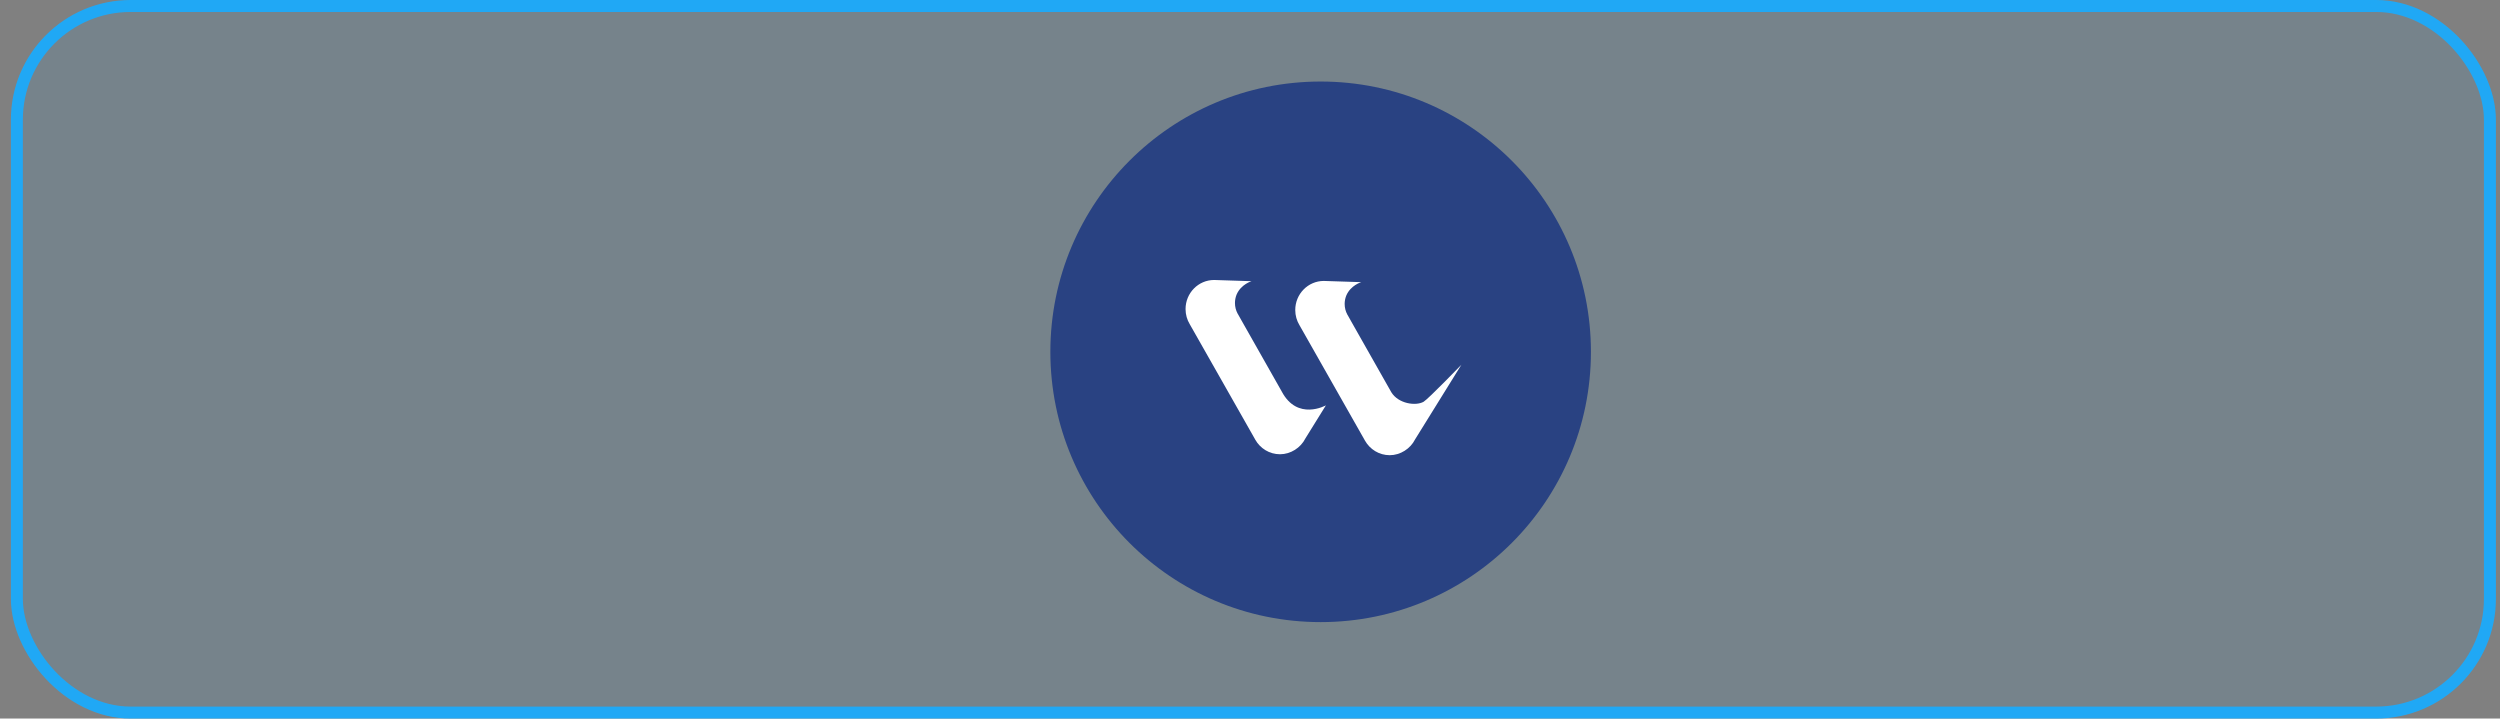
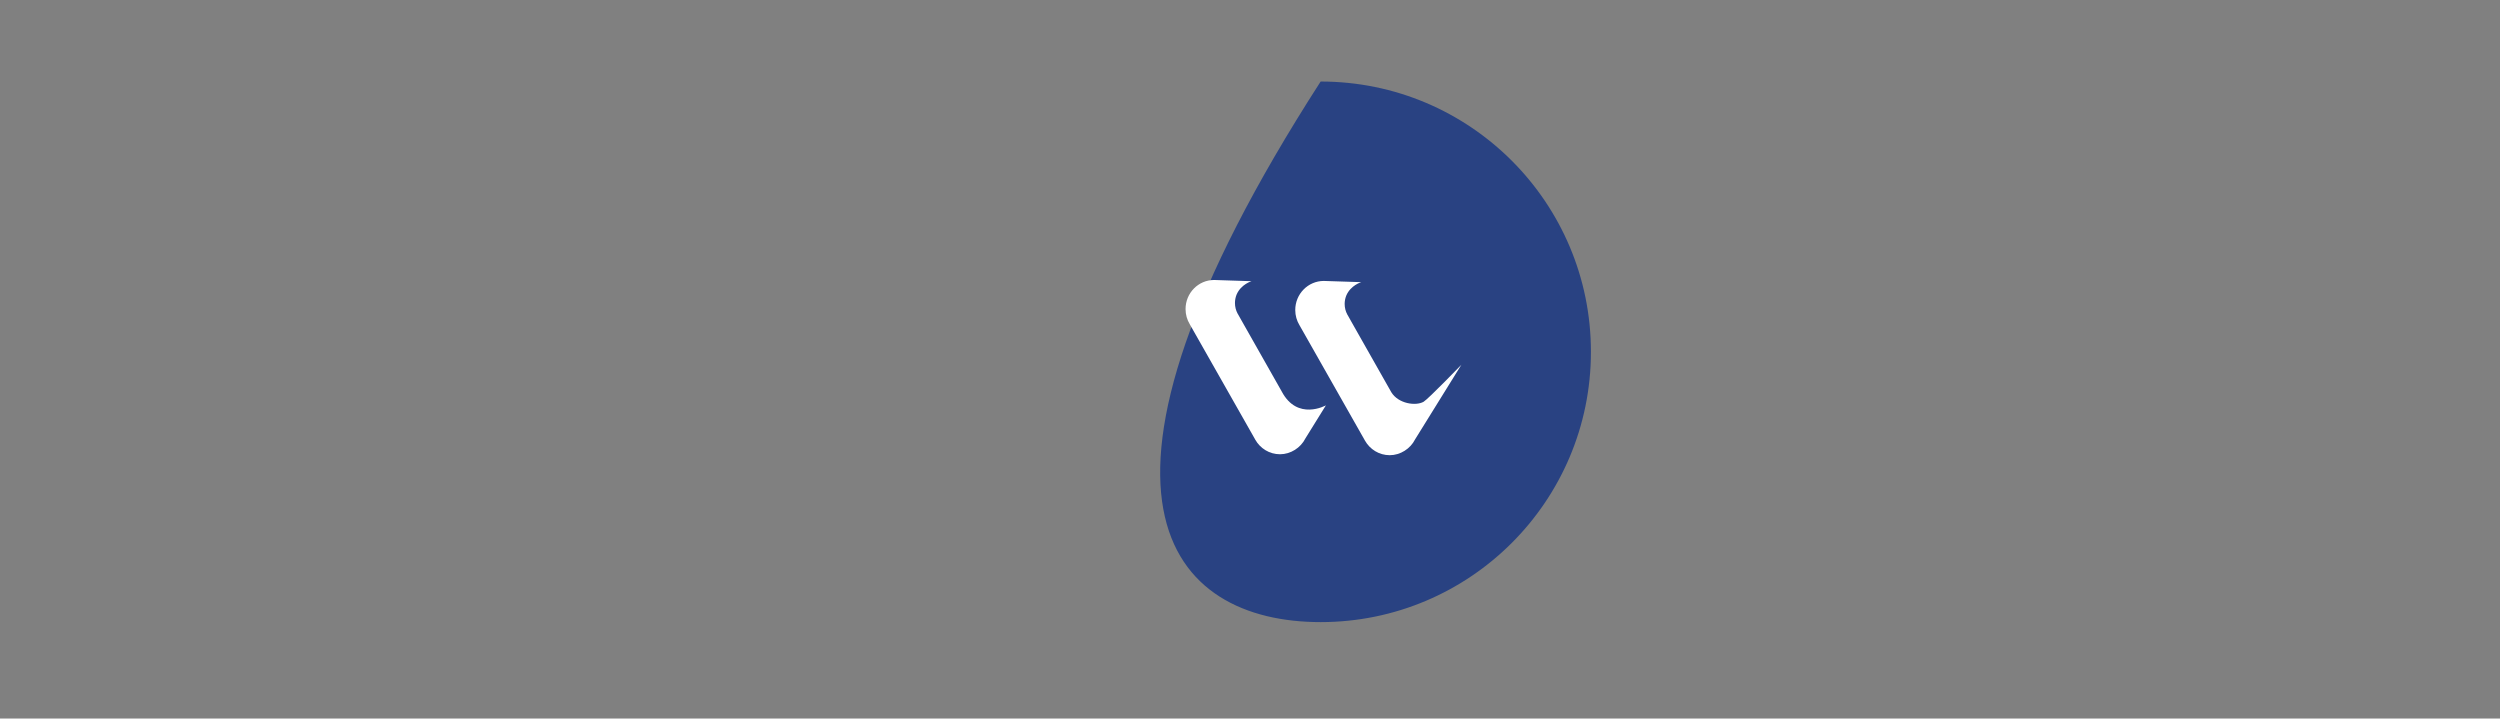
<svg xmlns="http://www.w3.org/2000/svg" width="167" height="48" viewBox="0 0 167 48" fill="none">
  <rect x="0" y="0" width="167" height="48" fill="#808080" stroke="none" />
-   <rect x="1.127" y="0.4" width="165.2" height="47.2" rx="7.6" fill="#20A8F5" fill-opacity="0.1" stroke="#20A8F5" stroke-width="0.8" />
-   <path d="M88.219 41.557C98.191 41.557 106.274 33.473 106.274 23.502C106.274 13.53 98.191 5.446 88.219 5.446C78.248 5.446 70.164 13.53 70.164 23.502C70.164 33.473 78.248 41.557 88.219 41.557Z" fill="#294282" />
+   <path d="M88.219 41.557C98.191 41.557 106.274 33.473 106.274 23.502C106.274 13.53 98.191 5.446 88.219 5.446C70.164 33.473 78.248 41.557 88.219 41.557Z" fill="#294282" />
  <path d="M97.62 24.366C97.62 24.366 95.428 26.636 95.097 26.838C94.57 27.136 93.414 26.97 92.942 26.205L90.267 21.482L90.07 21.13C90.045 21.091 90.02 21.047 89.999 21.008C89.886 20.796 89.823 20.559 89.823 20.305C89.823 20.118 89.858 19.937 89.921 19.771C89.923 19.766 89.925 19.761 89.927 19.756C89.931 19.744 89.936 19.733 89.941 19.722C90.238 19.049 90.931 18.848 90.931 18.848L88.431 18.767C87.379 18.767 86.523 19.635 86.523 20.708C86.523 21.078 86.626 21.426 86.802 21.717L91.157 29.392C91.164 29.406 91.171 29.42 91.178 29.431C91.509 30.016 92.125 30.407 92.833 30.407C93.54 30.407 94.213 29.978 94.528 29.35L97.62 24.366Z" fill="white" />
  <path d="M85.614 26.141L82.939 21.418L82.742 21.067C82.717 21.027 82.692 20.984 82.671 20.945C82.558 20.733 82.495 20.496 82.495 20.241C82.495 20.054 82.53 19.873 82.593 19.707C82.595 19.702 82.597 19.697 82.599 19.693C82.603 19.681 82.608 19.67 82.613 19.659C82.91 18.985 83.603 18.784 83.603 18.784L81.103 18.703C80.051 18.703 79.195 19.572 79.195 20.645C79.195 21.015 79.297 21.363 79.473 21.653L83.829 29.328C83.836 29.343 83.843 29.357 83.85 29.368C84.181 29.953 84.797 30.344 85.505 30.344C86.213 30.344 86.885 29.915 87.2 29.287L88.571 27.076C88.571 27.076 86.666 28.145 85.614 26.141Z" fill="white" />
</svg>